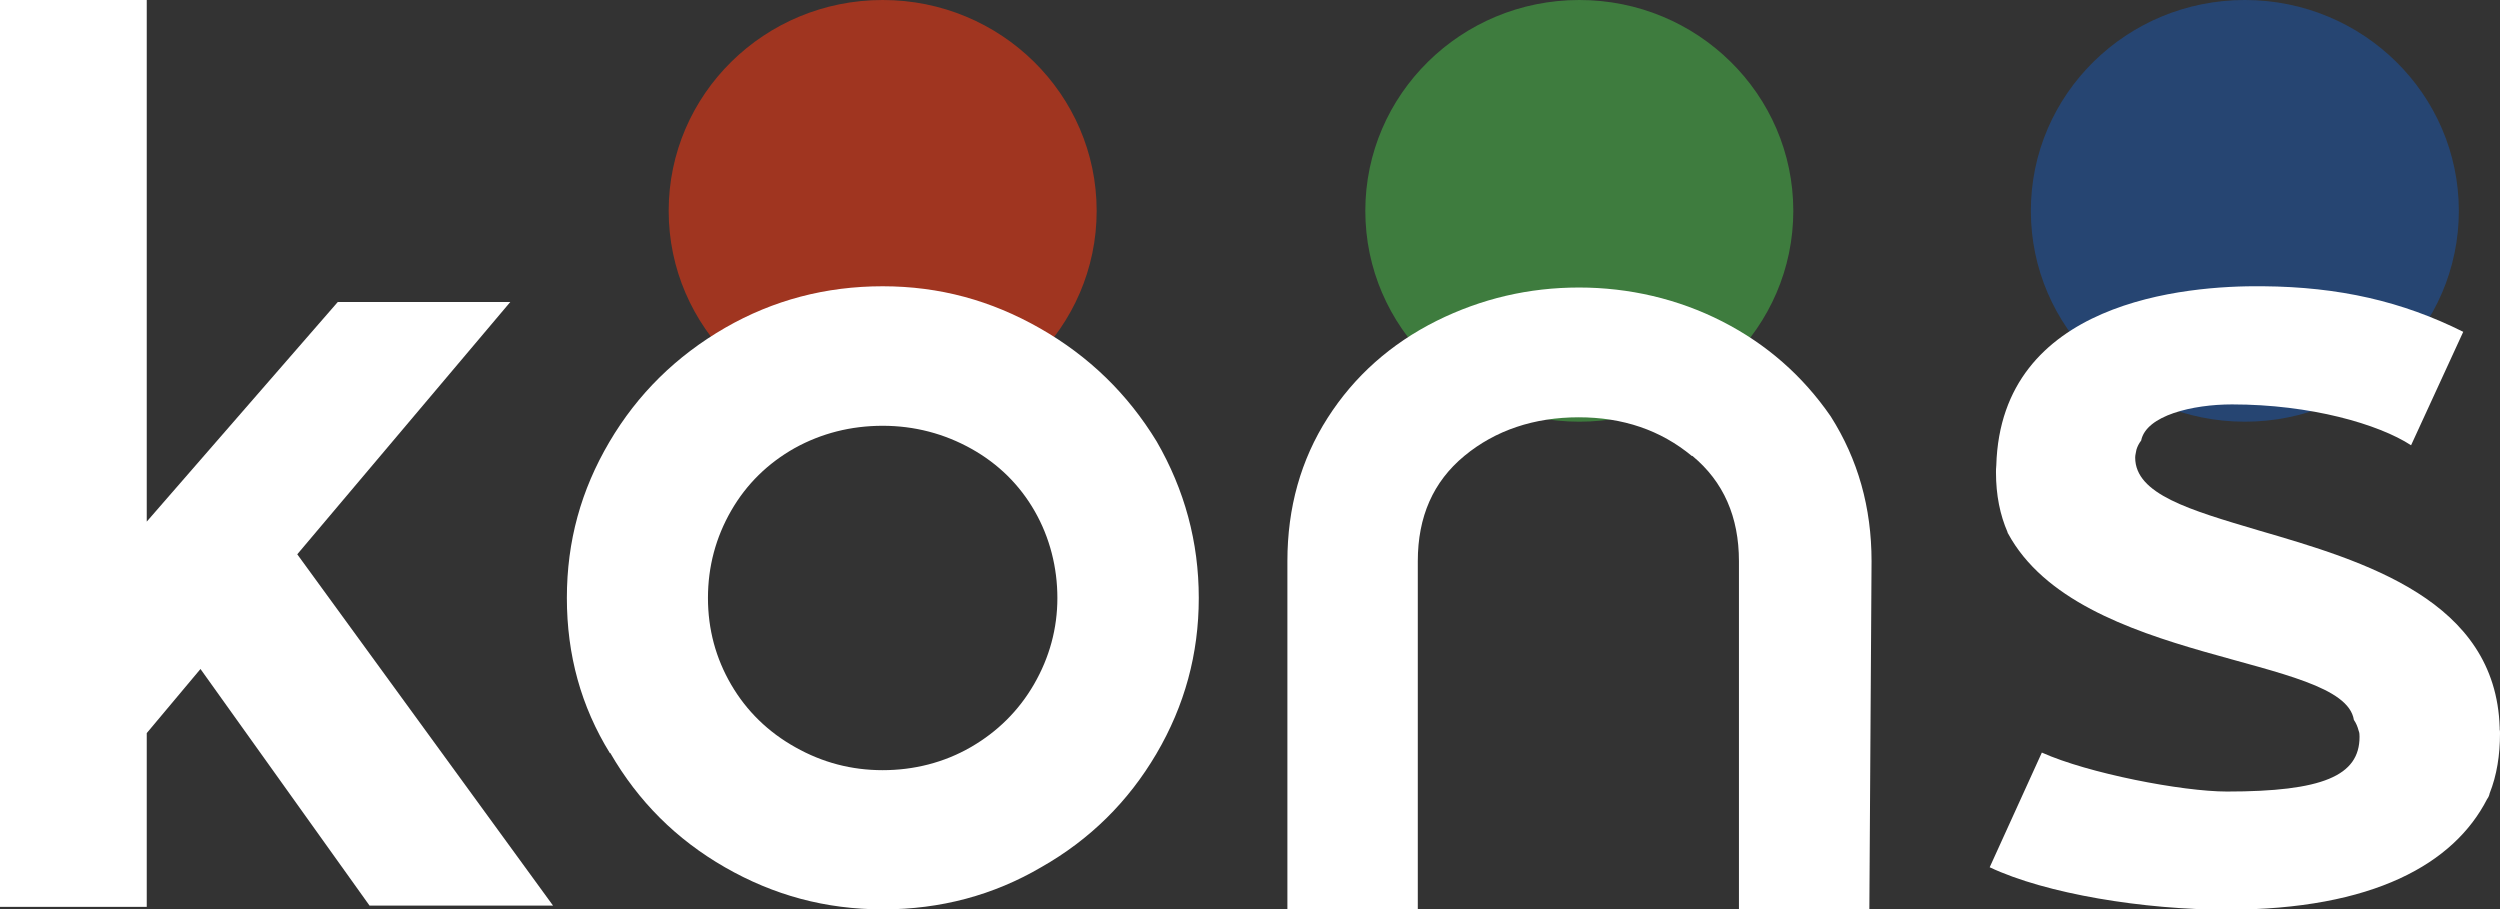
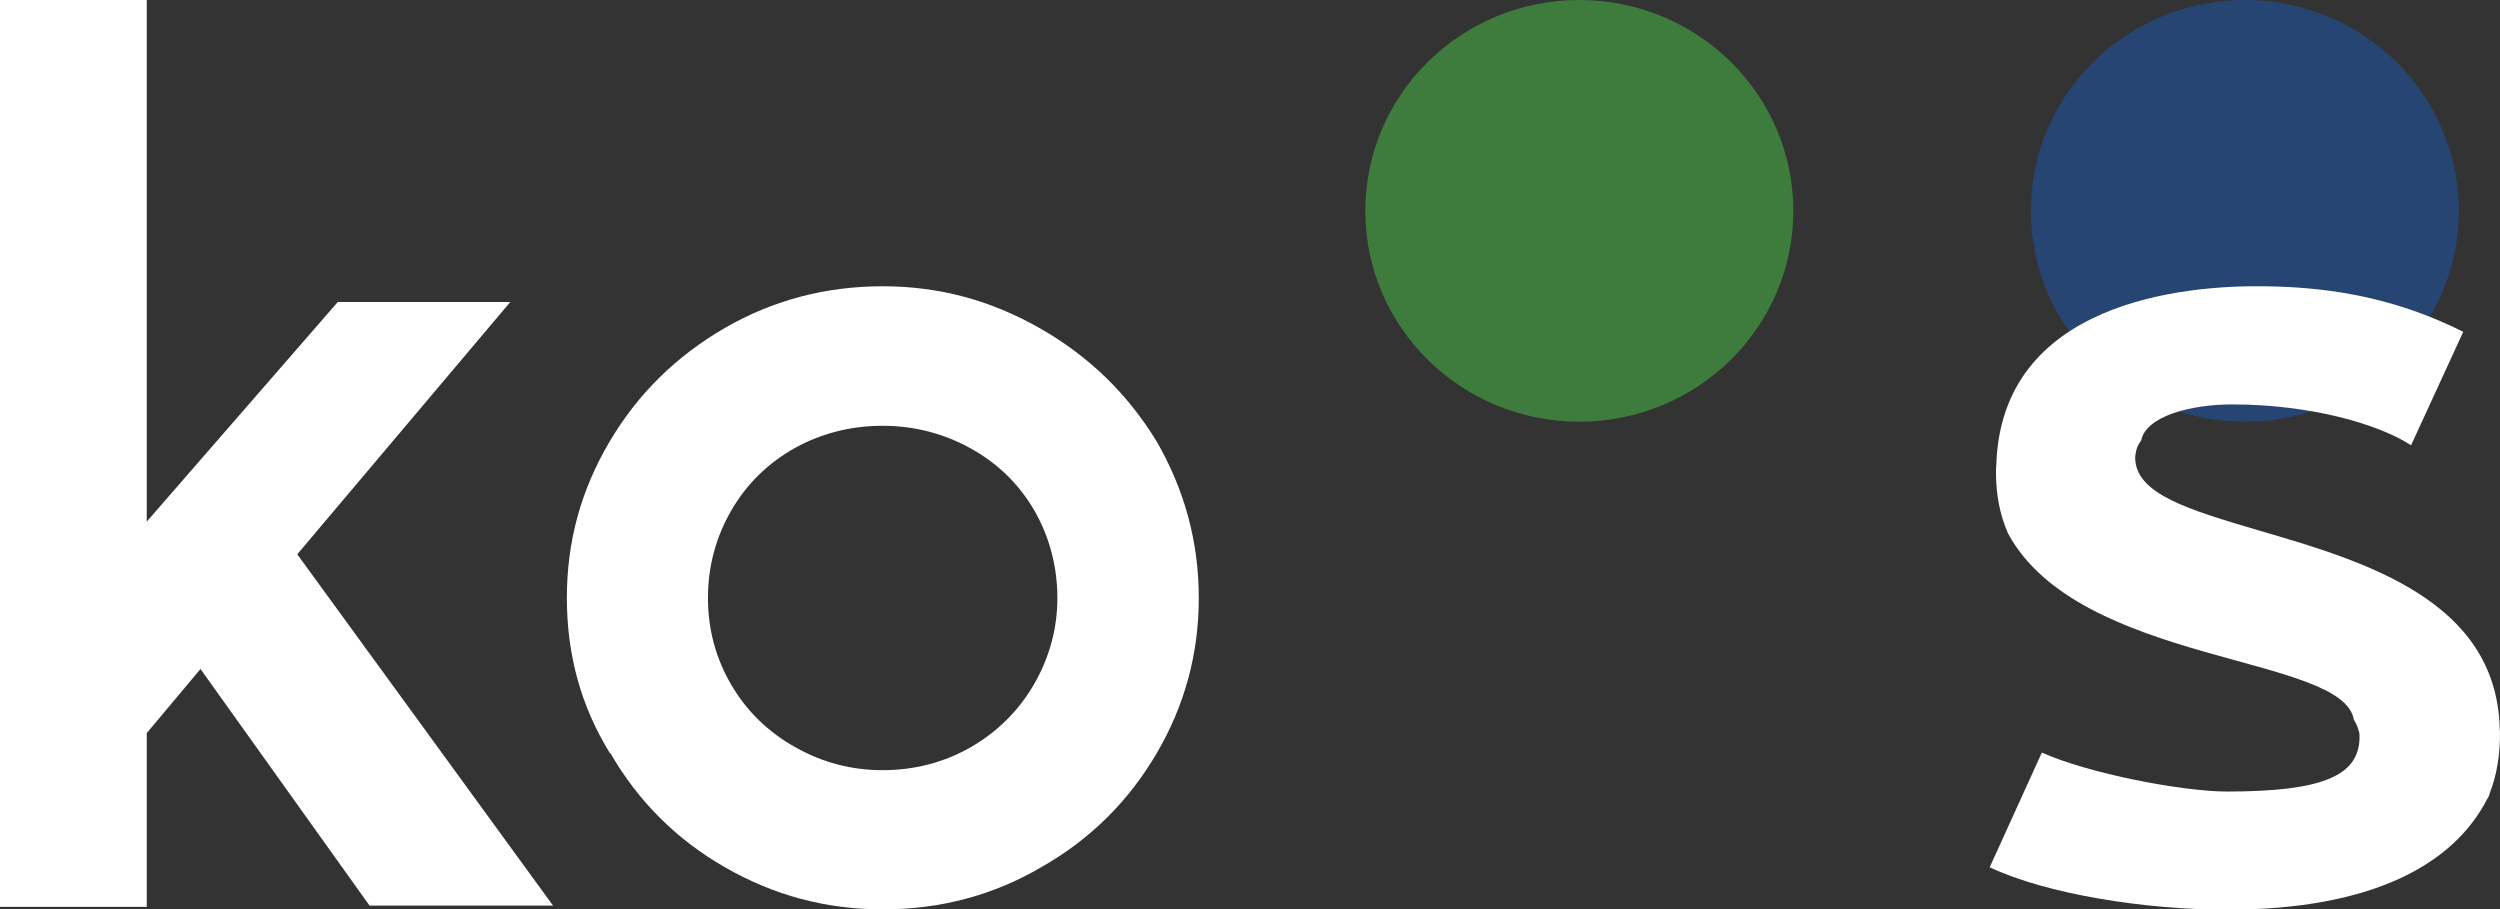
<svg xmlns="http://www.w3.org/2000/svg" id="Layer_2" data-name="Layer 2" viewBox="0 0 79.56 28.94">
  <rect x="0" y="0" width="79.56" height="28.94" fill="#333333" stroke="none" />
  <defs>
    <style> .cls-1 { fill: #fff; } .cls-2 { fill: #a03520; } .cls-3 { fill: #3e7c3e; } .cls-4 { fill: #264572; } </style>
  </defs>
  <g id="Layer_1-2" data-name="Layer 1">
    <g>
      <g>
        <ellipse class="cls-4" cx="71.44" cy="6.71" rx="6.81" ry="6.71" />
        <path class="cls-1" d="M79.55,23.2v-.04c-.12-4.06-4.3-5.3-7.67-6.28-2.19-.65-3.93-1.15-3.93-2.32,0-.09.03-.17.04-.25.03-.1.08-.2.15-.29.16-.8,1.64-1.15,2.89-1.15,2.51,0,4.67.63,5.7,1.3l1.66-3.61c-1.94-.97-3.95-1.43-6.37-1.45-2.49-.03-8.34.48-8.49,5.7-.01.09-.01.16-.01.22,0,.73.13,1.36.37,1.91,0,.01,0,.03.01.03,2.27,4.21,10.68,3.85,11.01,5.94.07.1.12.22.15.34.03.07.03.14.03.2,0,1.24-1.18,1.74-4.22,1.74-1.43,0-4.42-.58-5.89-1.24l-1.66,3.65c1.8.85,4.91,1.35,7.55,1.35,4.67,0,7.23-1.47,8.28-3.52.04-.05.07-.12.08-.18.23-.58.33-1.22.33-1.91,0-.05,0-.09-.01-.13Z" />
      </g>
      <g>
-         <ellipse class="cls-2" cx="28.09" cy="6.71" rx="6.81" ry="6.71" />
        <path class="cls-1" d="M19.41,23.97c-.92-1.49-1.37-3.13-1.37-4.94s.45-3.43,1.35-4.96c.9-1.53,2.13-2.74,3.69-3.64,1.53-.88,3.2-1.32,5.01-1.32s3.45.45,5.01,1.34c1.56.89,2.79,2.09,3.71,3.6.89,1.54,1.34,3.2,1.34,4.98s-.45,3.43-1.35,4.96c-.9,1.53-2.12,2.73-3.65,3.6-1.53.9-3.22,1.35-5.05,1.35s-3.48-.45-5.03-1.34c-1.55-.89-2.76-2.1-3.65-3.64ZM32.91,21.77c.49-.85.74-1.77.74-2.74s-.24-1.92-.72-2.76c-.48-.84-1.16-1.51-2.02-1.99s-1.81-.73-2.82-.73-1.95.24-2.8.71c-.85.48-1.53,1.14-2.02,1.99s-.74,1.78-.74,2.78.25,1.92.74,2.76c.49.84,1.18,1.51,2.04,1.99.87.49,1.79.73,2.78.73s1.95-.24,2.8-.73c.85-.49,1.53-1.16,2.02-2.01Z" />
      </g>
      <g>
        <ellipse class="cls-3" cx="50.26" cy="6.71" rx="6.81" ry="6.71" />
-         <path class="cls-1" d="M53.84,14.51c-.99-.82-2.19-1.23-3.6-1.23s-2.65.41-3.64,1.23c-.99.82-1.48,1.93-1.48,3.35v11.09h-4.15v-11.09c0-1.71.43-3.23,1.28-4.56.85-1.33,2.01-2.36,3.47-3.09,1.43-.71,2.94-1.06,4.53-1.06s3.15.36,4.56,1.08c1.41.72,2.56,1.73,3.45,3.02.87,1.37,1.3,2.9,1.3,4.61l-.07,11.09h-4.15v-11.09c0-1.41-.49-2.53-1.48-3.35Z" />
      </g>
      <path class="cls-1" d="M0,0h4.67v16.6l6.08-6.99h5.49l-6.78,8.03,8.14,11.18h-5.84l-5.38-7.53-1.71,2.04v5.53H0V0Z" />
    </g>
  </g>
</svg>